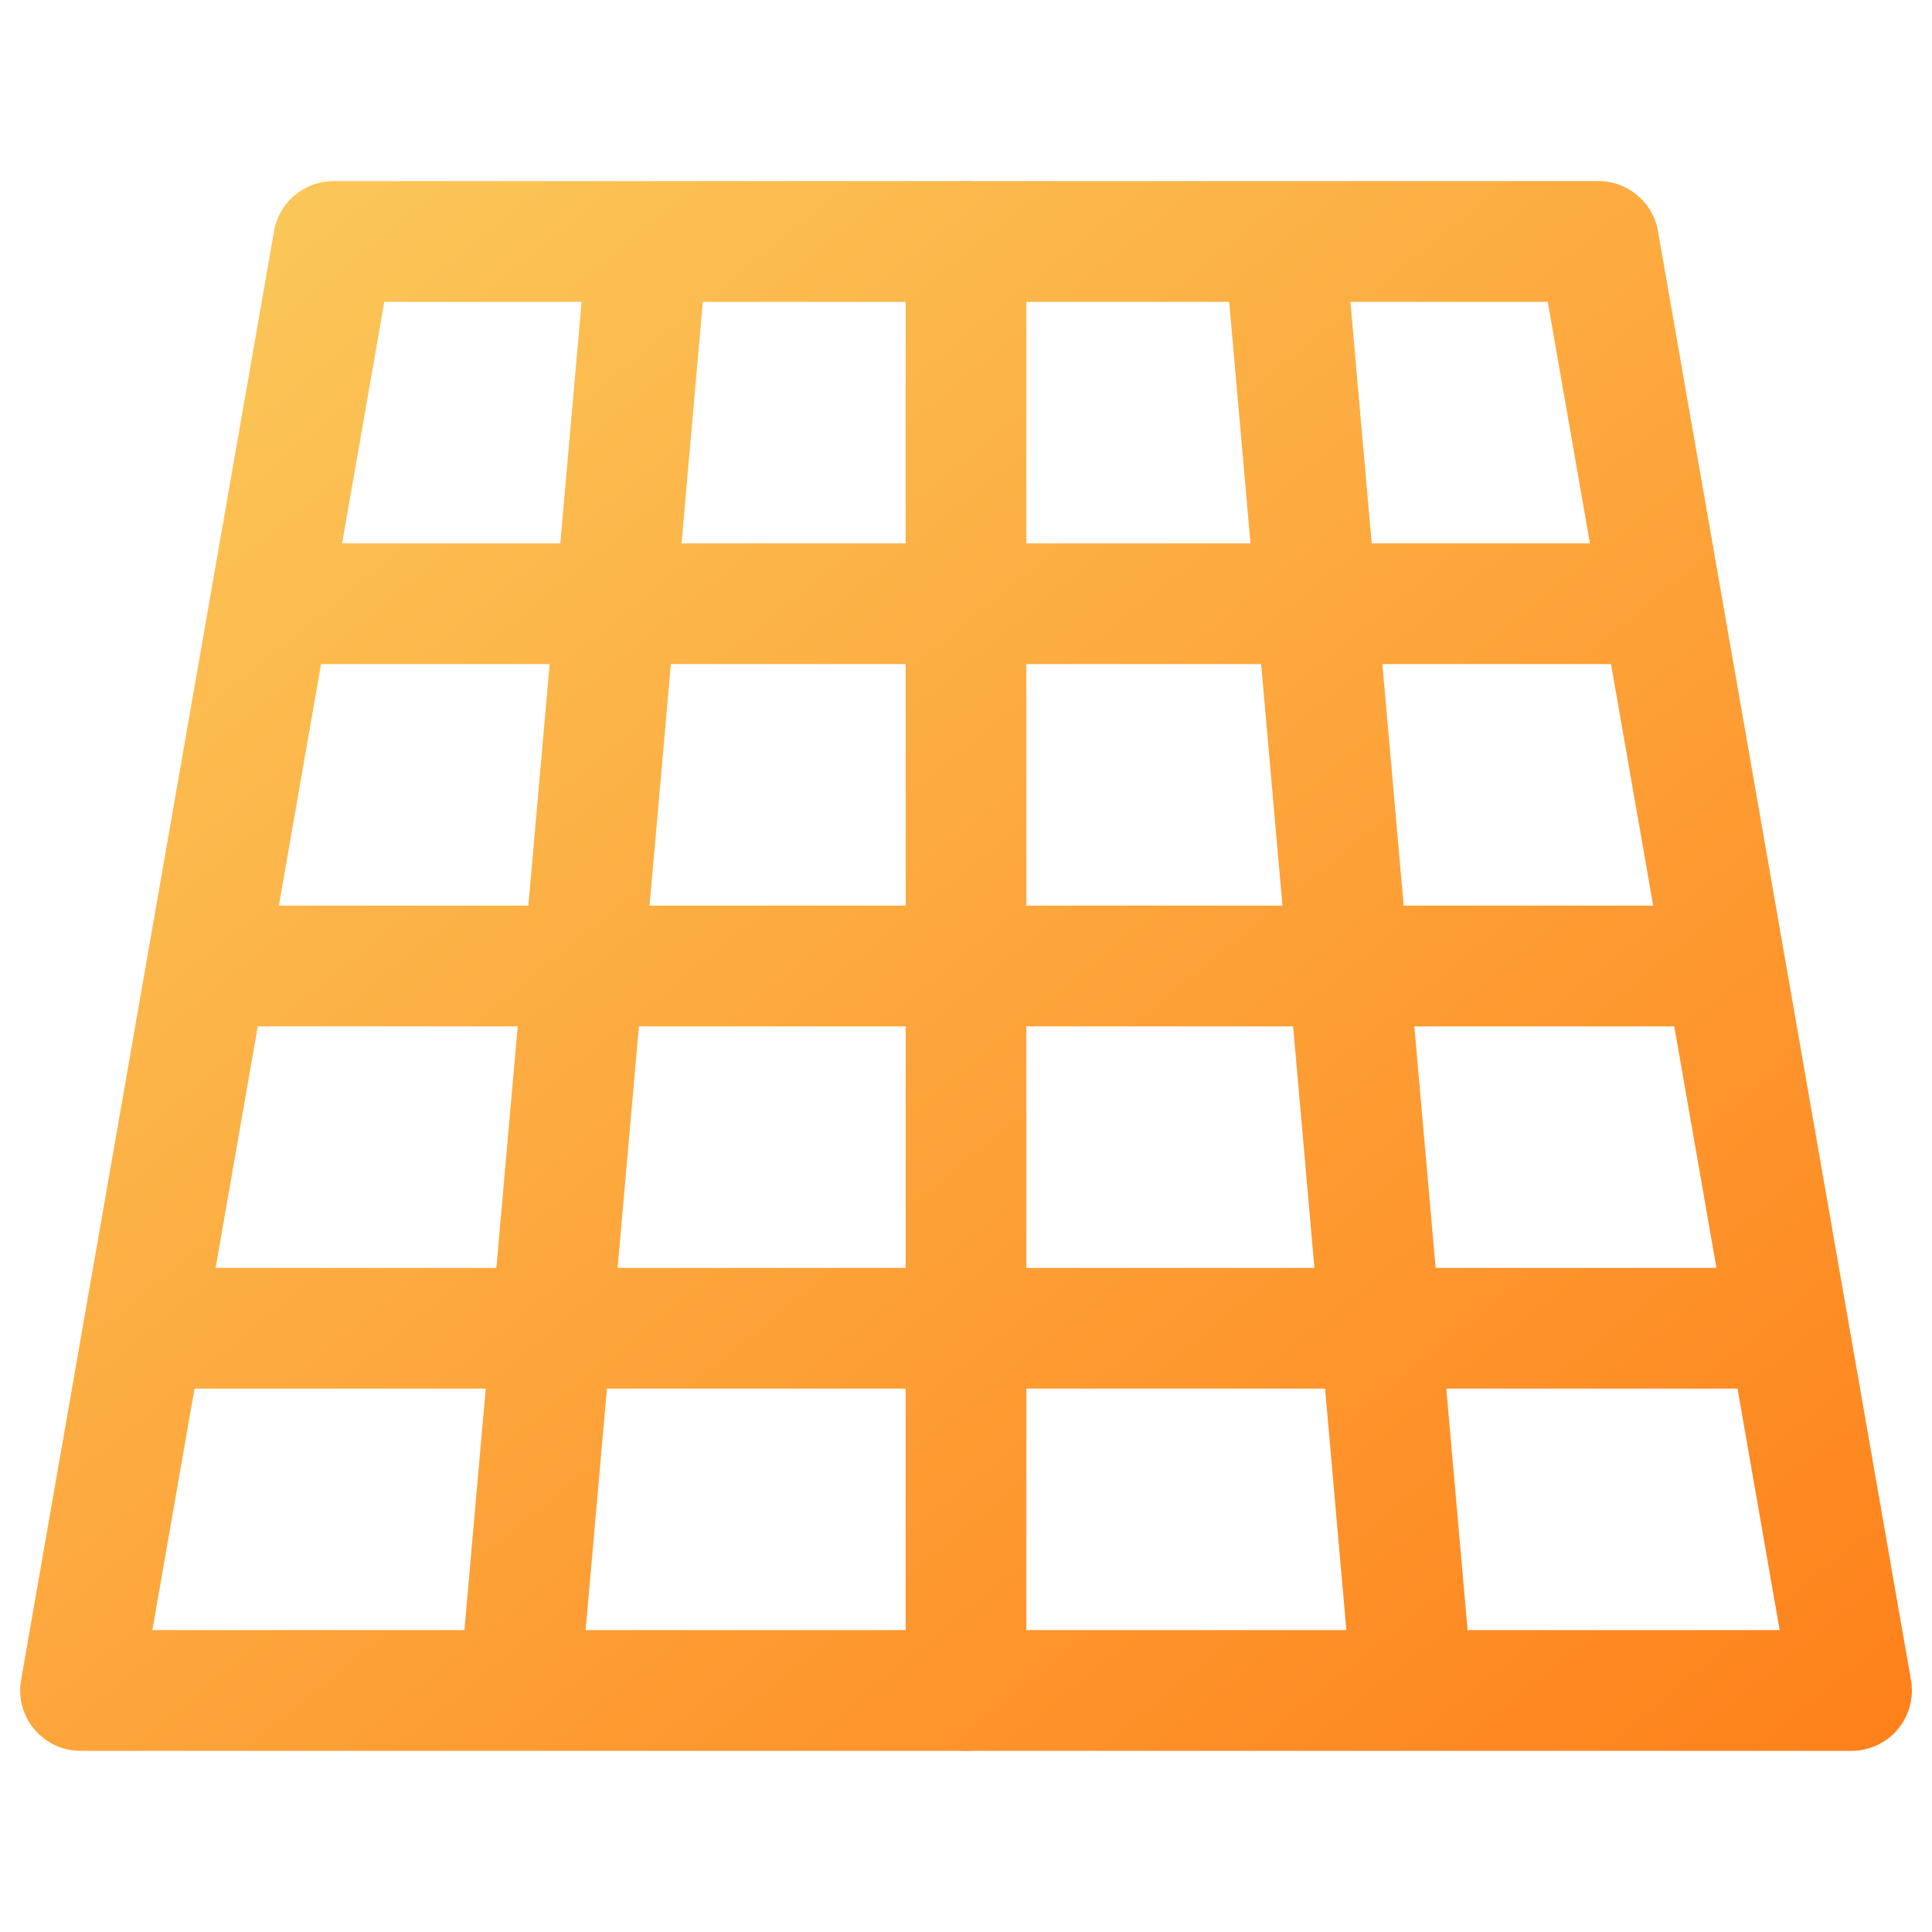
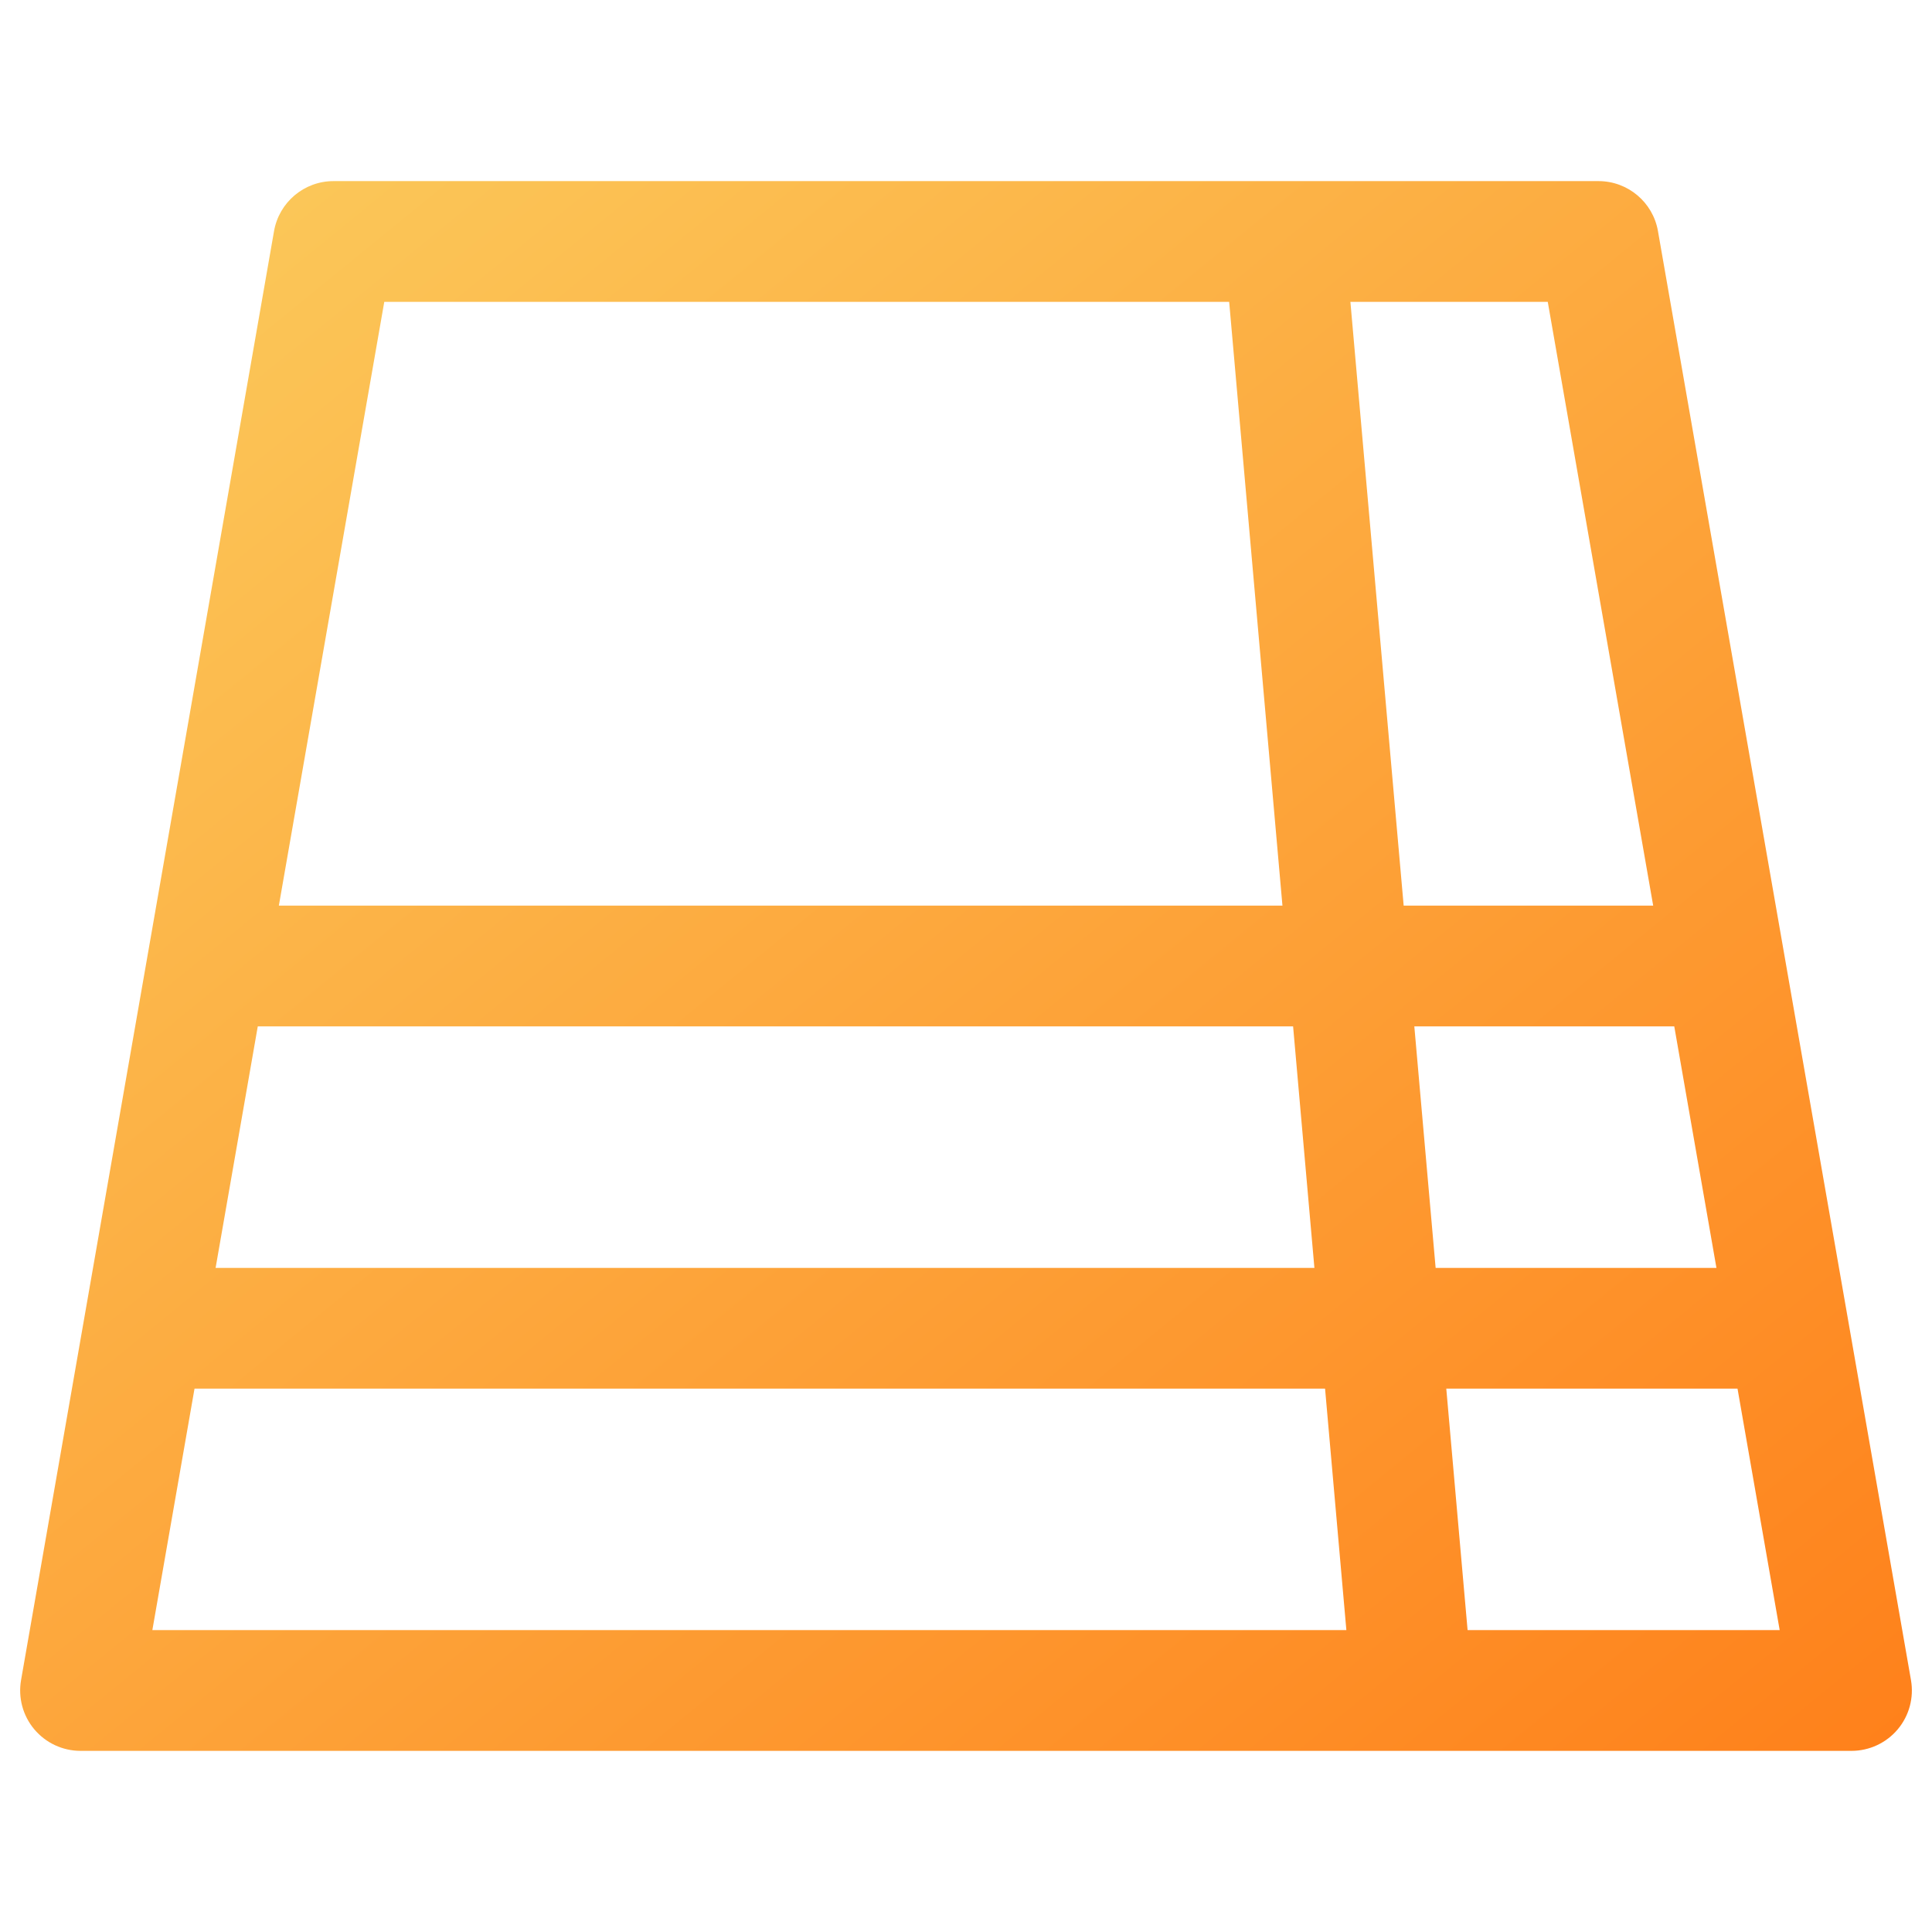
<svg xmlns="http://www.w3.org/2000/svg" fill="none" height="50" viewBox="0 0 50 50" width="50">
  <linearGradient id="paint0_linear_2013_84" gradientUnits="userSpaceOnUse" x1=".521" x2="44.315" y1="4.688" y2="58.384">
    <stop offset="0" stop-color="#f9d43d" />
    <stop offset="0" stop-color="#fbcc5d" />
    <stop offset="1" stop-color="#ff7813" />
  </linearGradient>
  <g clip-rule="evenodd" fill="url(#paint0_linear_2013_84)" fill-rule="evenodd">
    <path d="m7.092 5.981c.131-.748.78-1.294 1.539-1.294h32.738c.759 0 1.409.546 1.539 1.294l6.548 37.5c.079.455-.046.921-.343 1.274-.297.353-.735.557-1.196.557h-45.833c-.461 0-.899-.204-1.196-.557-.297-.353-.422-.82-.343-1.274zm2.853 1.831-6.002 34.375h42.115l-6.002-34.375z" />
    <path d="m2.604 34.375c0-.863.7-1.562 1.562-1.562h41.667c.863 0 1.562.7 1.562 1.562s-.7 1.562-1.562 1.562h-41.667c-.863 0-1.562-.7-1.562-1.562z" />
    <path d="m4.688 25c0-.863.7-1.562 1.562-1.562h37.5c.863 0 1.562.7 1.562 1.562s-.7 1.562-1.562 1.562h-37.5c-.863 0-1.562-.7-1.562-1.562z" />
-     <path d="m6.771 15.625c0-.863.7-1.562 1.562-1.562h33.333c.863 0 1.562.7 1.562 1.562s-.7 1.562-1.562 1.562h-33.333c-.863 0-1.562-.7-1.562-1.562z" />
-     <path d="m25 4.688c.863 0 1.562.7 1.562 1.562v37.5c0 .863-.7 1.562-1.562 1.562-.863 0-1.562-.7-1.562-1.562v-37.5c0-.863.7-1.562 1.562-1.562z" />
-     <path d="m16.804 5.735c-.86-.076-1.618.56-1.694 1.419l-3.125 35.417c-.076.86.559 1.618 1.419 1.694.86.076 1.618-.559 1.694-1.419l3.125-35.417c.076-.86-.559-1.618-1.419-1.694z" />
    <path d="m33.196 5.735c.86-.076 1.618.56 1.694 1.419l3.125 35.417c.076.86-.559 1.618-1.419 1.694-.86.076-1.618-.559-1.694-1.419l-3.125-35.417c-.076-.86.559-1.618 1.419-1.694z" />
  </g>
</svg>